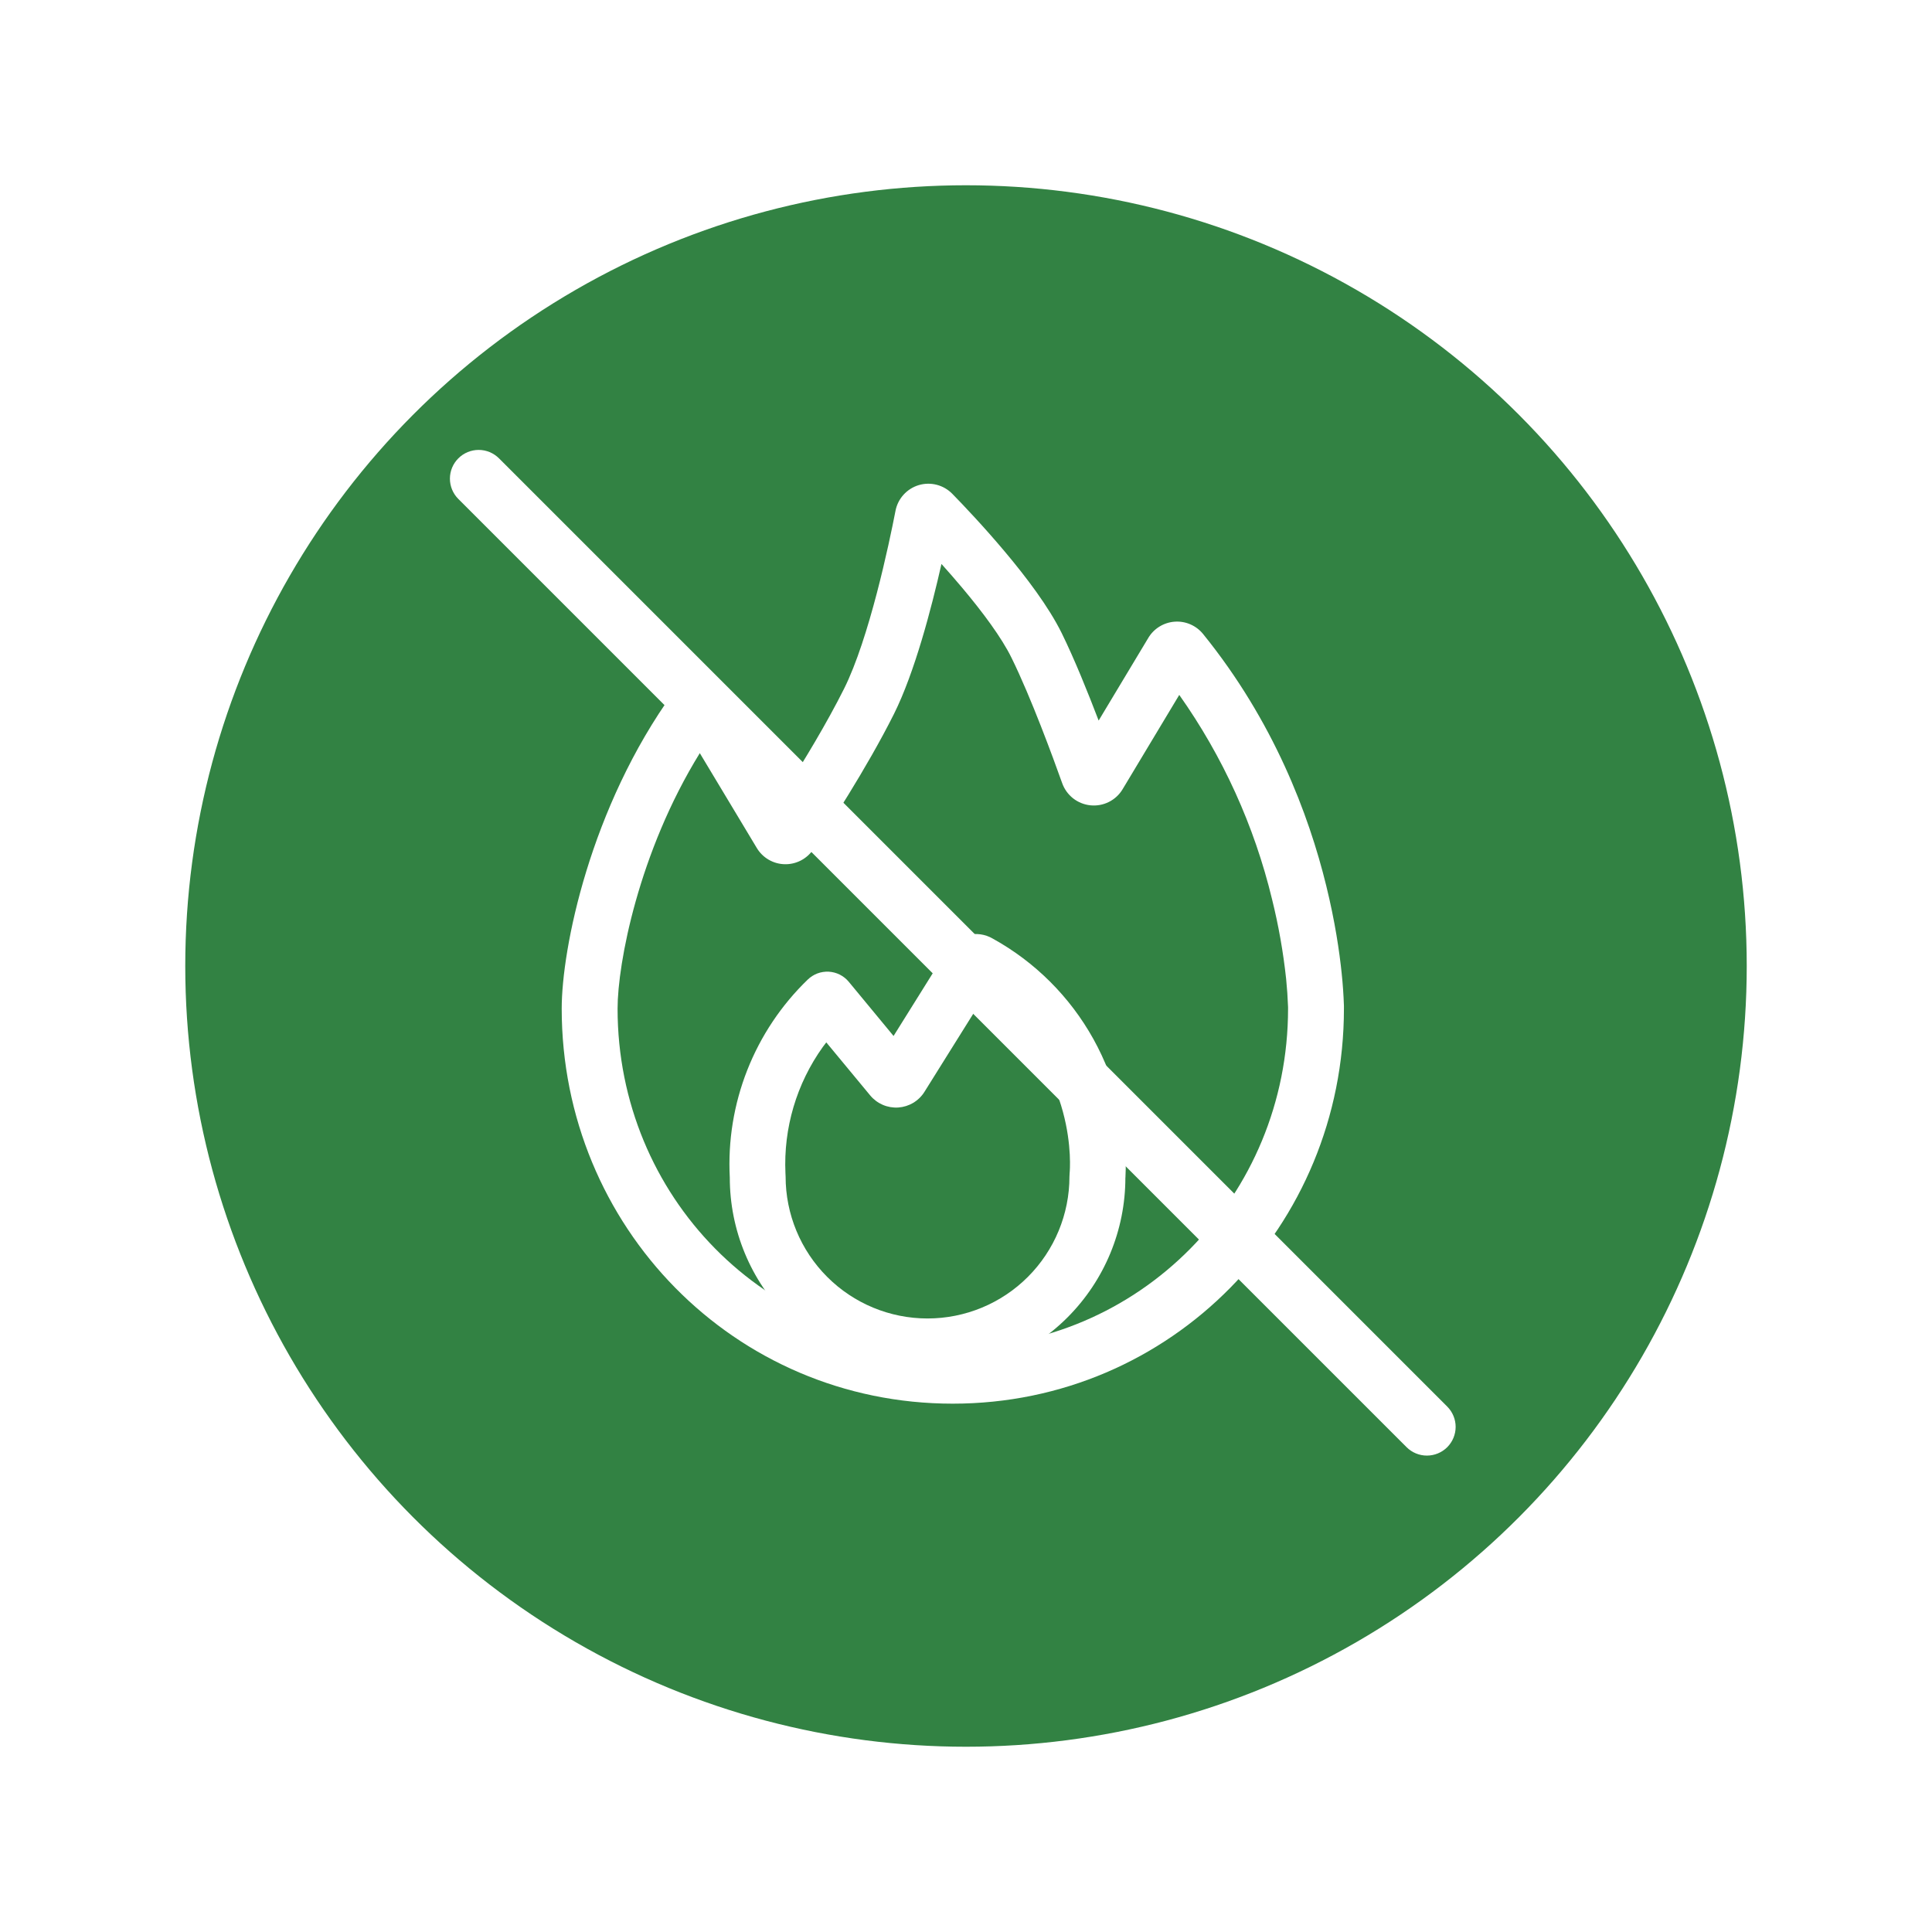
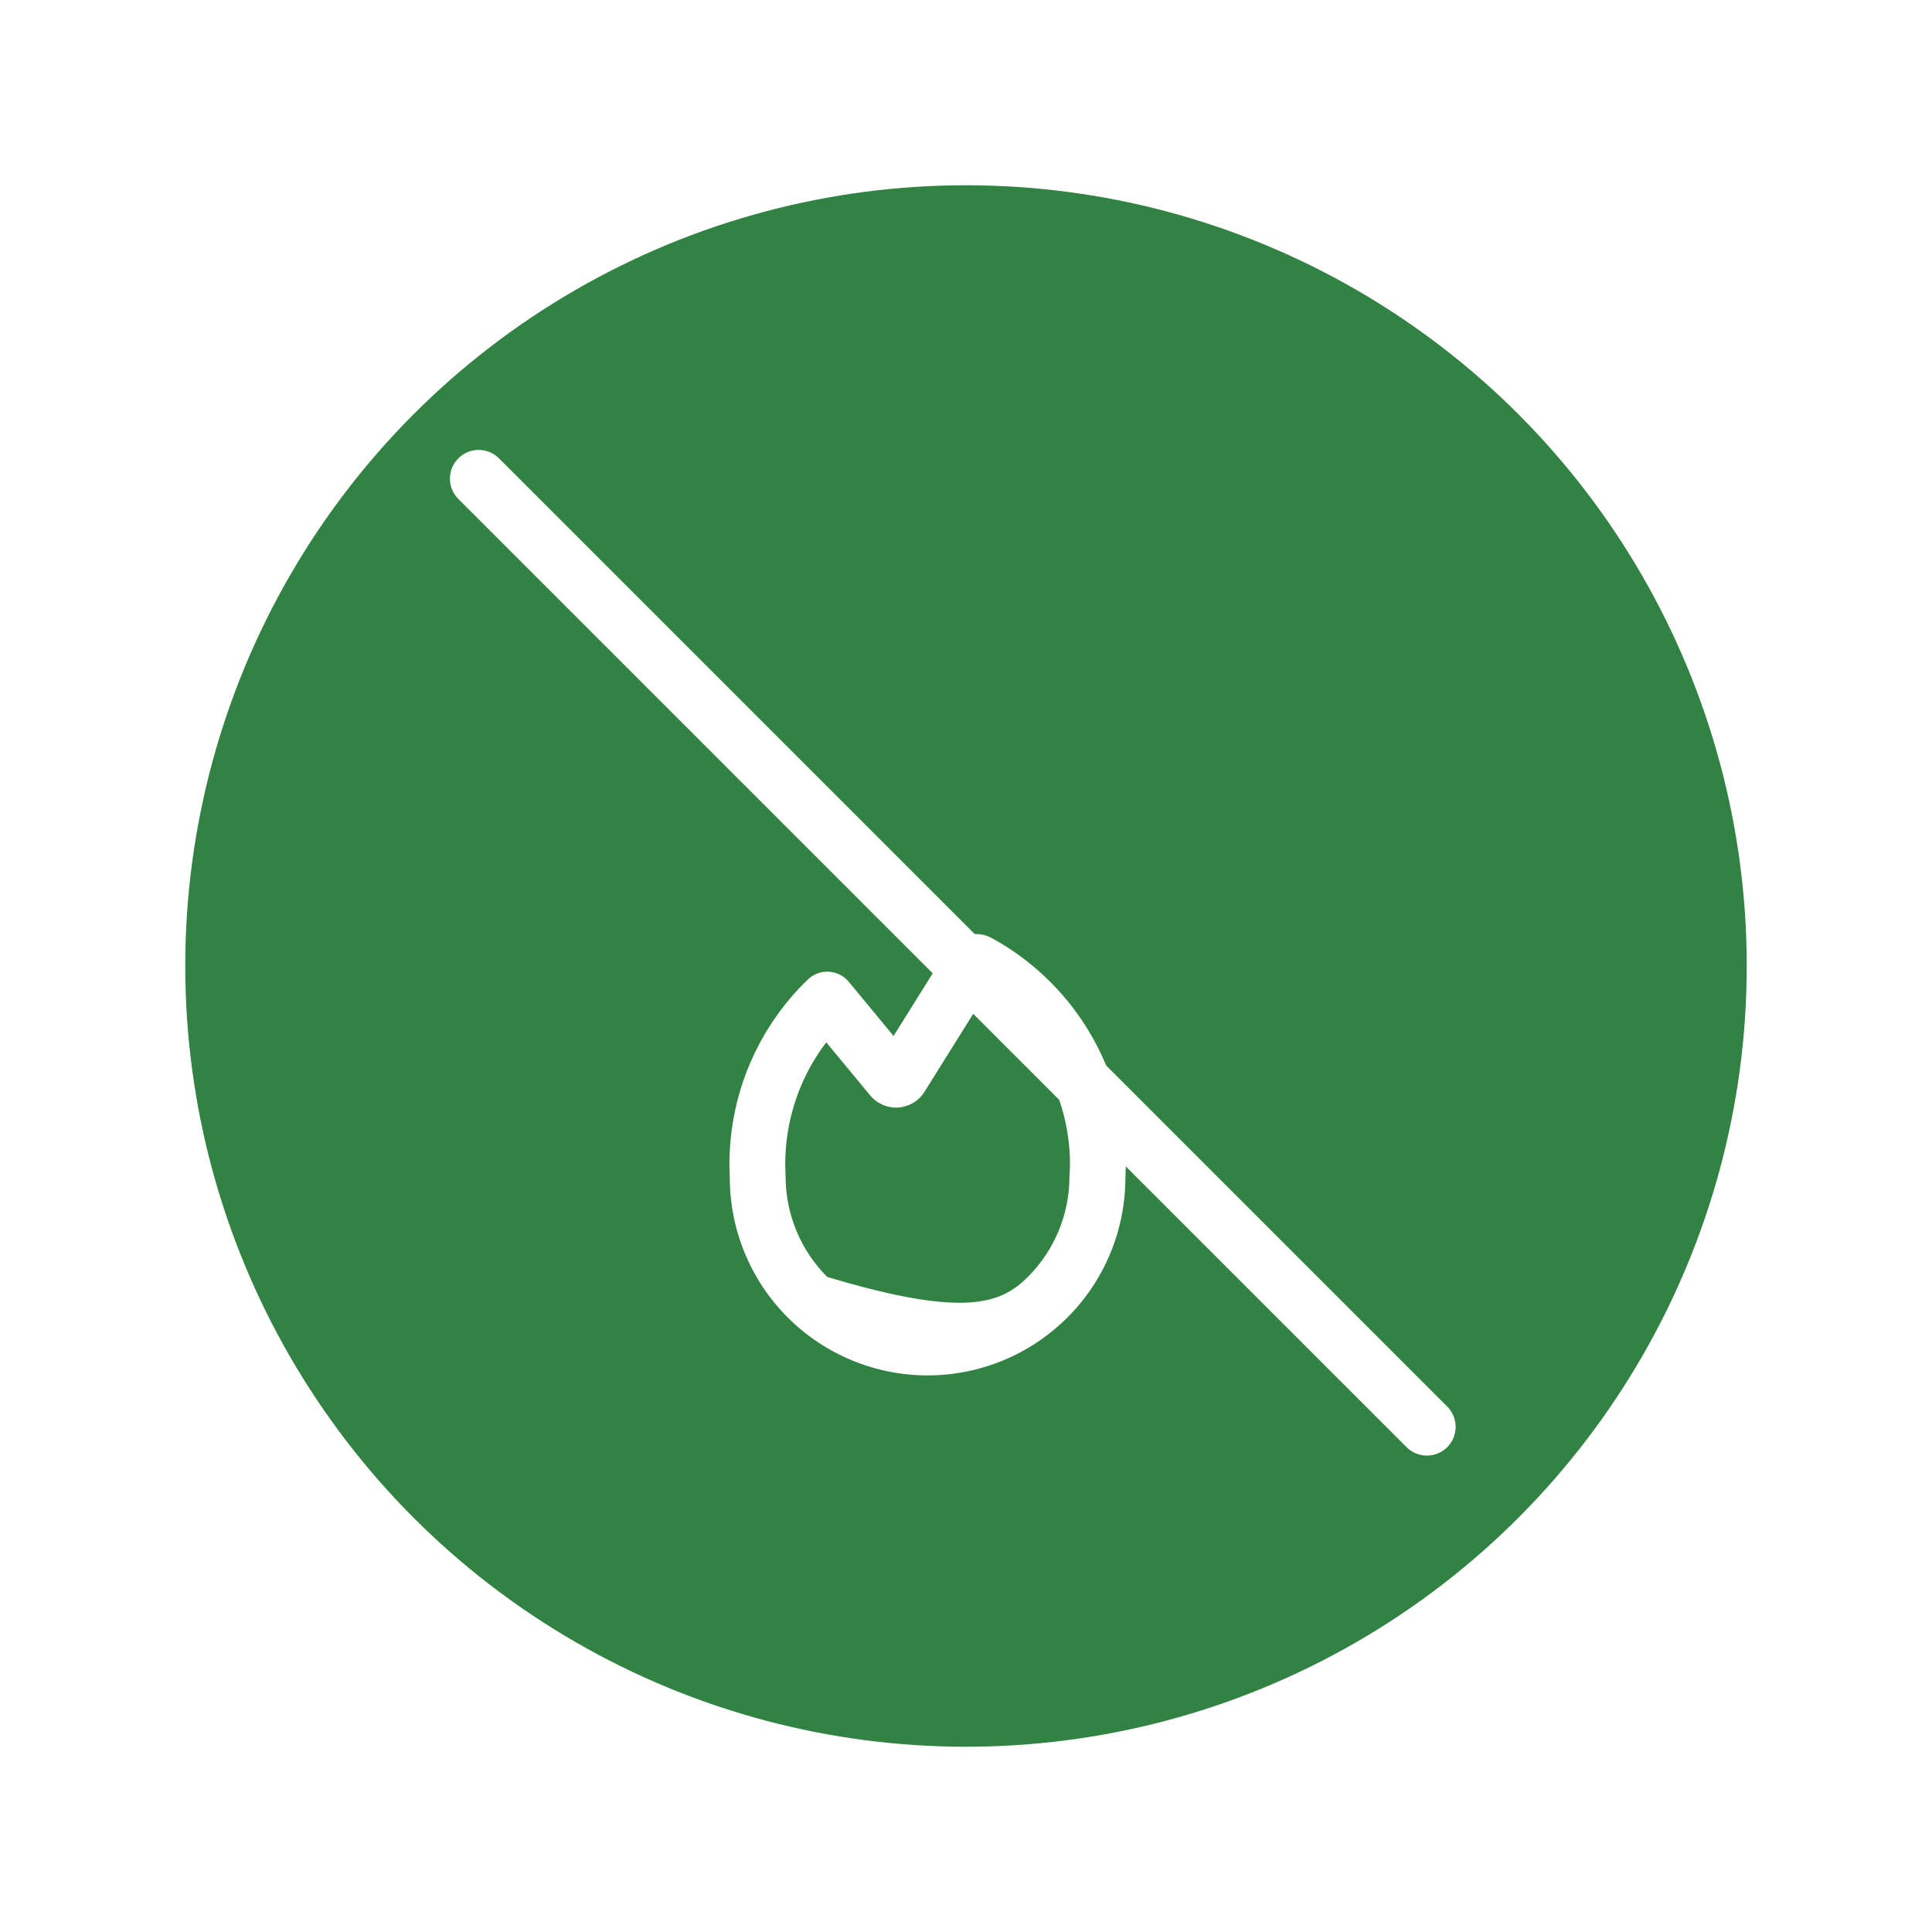
<svg xmlns="http://www.w3.org/2000/svg" width="73" height="73" viewBox="0 0 73 73" fill="none">
  <g filter="url(#filter0_d_57_3)">
    <circle cx="36.5" cy="36.5" r="29.5" fill="#328243" />
  </g>
-   <path fill-rule="evenodd" clip-rule="evenodd" d="M42.524 44.495C42.62 42.67 42.2 40.855 41.313 39.258C40.425 37.66 39.106 36.345 37.506 35.462C37.222 35.297 36.885 35.25 36.566 35.329C36.248 35.408 35.972 35.608 35.798 35.886L33.763 39.144L32.07 37.096C31.977 36.983 31.861 36.892 31.731 36.826C31.601 36.761 31.459 36.723 31.313 36.715C31.167 36.708 31.022 36.73 30.885 36.781C30.749 36.833 30.625 36.912 30.52 37.013C29.522 37.977 28.743 39.144 28.235 40.434C27.727 41.725 27.502 43.11 27.575 44.495C27.575 46.477 28.362 48.378 29.764 49.78C31.166 51.181 33.066 51.969 35.048 51.969C37.031 51.969 38.931 51.181 40.333 49.78C41.735 48.378 42.522 46.477 42.522 44.495M31.221 39.386C31.177 39.443 31.133 39.501 31.09 39.559C30.097 40.946 29.6 42.627 29.678 44.331C29.682 44.372 29.684 44.414 29.684 44.455C29.684 45.877 30.249 47.241 31.255 48.247C32.26 49.253 33.624 49.818 35.046 49.818C36.468 49.818 37.833 49.253 38.838 48.247C39.844 47.241 40.409 45.877 40.409 44.455L40.415 44.333C40.43 44.196 40.759 40.421 37.305 37.854C37.249 37.812 37.192 37.77 37.134 37.729L34.93 41.255C34.824 41.425 34.679 41.567 34.506 41.67C34.334 41.773 34.14 41.833 33.94 41.847C33.74 41.86 33.539 41.825 33.355 41.746C33.171 41.666 33.008 41.544 32.88 41.39L31.221 39.386Z" fill="white" />
-   <path fill-rule="evenodd" clip-rule="evenodd" d="M33.836 19.301C33.88 19.074 33.985 18.864 34.14 18.693C34.295 18.522 34.494 18.396 34.715 18.33C34.936 18.264 35.171 18.26 35.395 18.318C35.618 18.376 35.822 18.494 35.983 18.659C36.392 19.077 37.18 19.905 37.98 20.859C38.765 21.794 39.622 22.92 40.116 23.922C40.598 24.902 41.108 26.169 41.512 27.226L43.389 24.102C43.493 23.927 43.638 23.781 43.812 23.674C43.985 23.568 44.182 23.504 44.385 23.49C44.587 23.475 44.791 23.51 44.978 23.591C45.164 23.672 45.329 23.796 45.457 23.954C48.124 27.247 49.452 30.775 50.112 33.469C50.444 34.818 50.611 35.964 50.695 36.779C50.738 37.186 50.766 37.595 50.78 38.004V38.111C50.78 46.339 44.254 53.037 35.997 53.037C27.743 53.037 21.224 46.341 21.224 38.111C21.224 35.846 22.294 30.511 25.461 26.137C25.583 25.968 25.746 25.832 25.934 25.741C26.122 25.65 26.33 25.607 26.538 25.616C26.747 25.625 26.95 25.686 27.13 25.793C27.31 25.899 27.46 26.049 27.568 26.228L29.71 29.794C30.361 28.776 31.23 27.347 31.891 26.027C32.841 24.127 33.595 20.544 33.836 19.303M35.573 21.309C35.191 22.998 34.56 25.409 33.779 26.975C32.74 29.05 31.243 31.33 30.728 32.097C30.609 32.273 30.448 32.416 30.259 32.514C30.07 32.611 29.859 32.66 29.647 32.654C29.434 32.649 29.227 32.59 29.043 32.483C28.859 32.376 28.705 32.224 28.596 32.042L26.442 28.457C24.129 32.2 23.335 36.408 23.335 38.111C23.335 45.201 28.938 50.922 35.997 50.922C43.059 50.922 48.669 45.201 48.669 38.111V38.052C48.656 37.699 48.632 37.346 48.597 36.995C48.488 35.977 48.31 34.967 48.063 33.974C47.394 31.203 46.204 28.584 44.558 26.257L42.417 29.821C42.294 30.027 42.114 30.193 41.899 30.301C41.684 30.409 41.443 30.453 41.204 30.429C40.965 30.405 40.738 30.314 40.548 30.166C40.359 30.018 40.216 29.819 40.135 29.593C39.793 28.634 38.955 26.346 38.22 24.855C37.847 24.093 37.131 23.131 36.363 22.217C36.105 21.91 35.841 21.607 35.573 21.309Z" fill="white" />
+   <path fill-rule="evenodd" clip-rule="evenodd" d="M42.524 44.495C42.62 42.67 42.2 40.855 41.313 39.258C40.425 37.66 39.106 36.345 37.506 35.462C37.222 35.297 36.885 35.25 36.566 35.329C36.248 35.408 35.972 35.608 35.798 35.886L33.763 39.144L32.07 37.096C31.977 36.983 31.861 36.892 31.731 36.826C31.601 36.761 31.459 36.723 31.313 36.715C31.167 36.708 31.022 36.73 30.885 36.781C30.749 36.833 30.625 36.912 30.52 37.013C29.522 37.977 28.743 39.144 28.235 40.434C27.727 41.725 27.502 43.11 27.575 44.495C27.575 46.477 28.362 48.378 29.764 49.78C31.166 51.181 33.066 51.969 35.048 51.969C37.031 51.969 38.931 51.181 40.333 49.78C41.735 48.378 42.522 46.477 42.522 44.495M31.221 39.386C31.177 39.443 31.133 39.501 31.09 39.559C30.097 40.946 29.6 42.627 29.678 44.331C29.682 44.372 29.684 44.414 29.684 44.455C29.684 45.877 30.249 47.241 31.255 48.247C36.468 49.818 37.833 49.253 38.838 48.247C39.844 47.241 40.409 45.877 40.409 44.455L40.415 44.333C40.43 44.196 40.759 40.421 37.305 37.854C37.249 37.812 37.192 37.77 37.134 37.729L34.93 41.255C34.824 41.425 34.679 41.567 34.506 41.67C34.334 41.773 34.14 41.833 33.94 41.847C33.74 41.86 33.539 41.825 33.355 41.746C33.171 41.666 33.008 41.544 32.88 41.39L31.221 39.386Z" fill="white" />
  <path d="M17.318 18.853C17.114 18.65 17 18.373 17 18.085C17 17.797 17.115 17.521 17.319 17.318C17.522 17.114 17.799 17 18.087 17C18.375 17 18.651 17.115 18.855 17.319L54.683 53.147C54.886 53.35 55.001 53.626 55.001 53.914C55.001 54.202 54.886 54.478 54.683 54.682C54.479 54.885 54.203 54.999 53.915 54.999C53.627 54.999 53.351 54.885 53.148 54.682L17.318 18.853Z" fill="white" />
  <defs>
    <filter id="filter0_d_57_3" x="0" y="0" width="73" height="73" filterUnits="userSpaceOnUse" color-interpolation-filters="sRGB">
      <feFlood flood-opacity="0" result="BackgroundImageFix" />
      <feColorMatrix in="SourceAlpha" type="matrix" values="0 0 0 0 0 0 0 0 0 0 0 0 0 0 0 0 0 0 127 0" result="hardAlpha" />
      <feMorphology radius="3" operator="dilate" in="SourceAlpha" result="effect1_dropShadow_57_3" />
      <feOffset />
      <feGaussianBlur stdDeviation="2" />
      <feComposite in2="hardAlpha" operator="out" />
      <feColorMatrix type="matrix" values="0 0 0 0 0.196 0 0 0 0 0.51 0 0 0 0 0.263 0 0 0 0.26 0" />
      <feBlend mode="normal" in2="BackgroundImageFix" result="effect1_dropShadow_57_3" />
      <feBlend mode="normal" in="SourceGraphic" in2="effect1_dropShadow_57_3" result="shape" />
    </filter>
  </defs>
</svg>